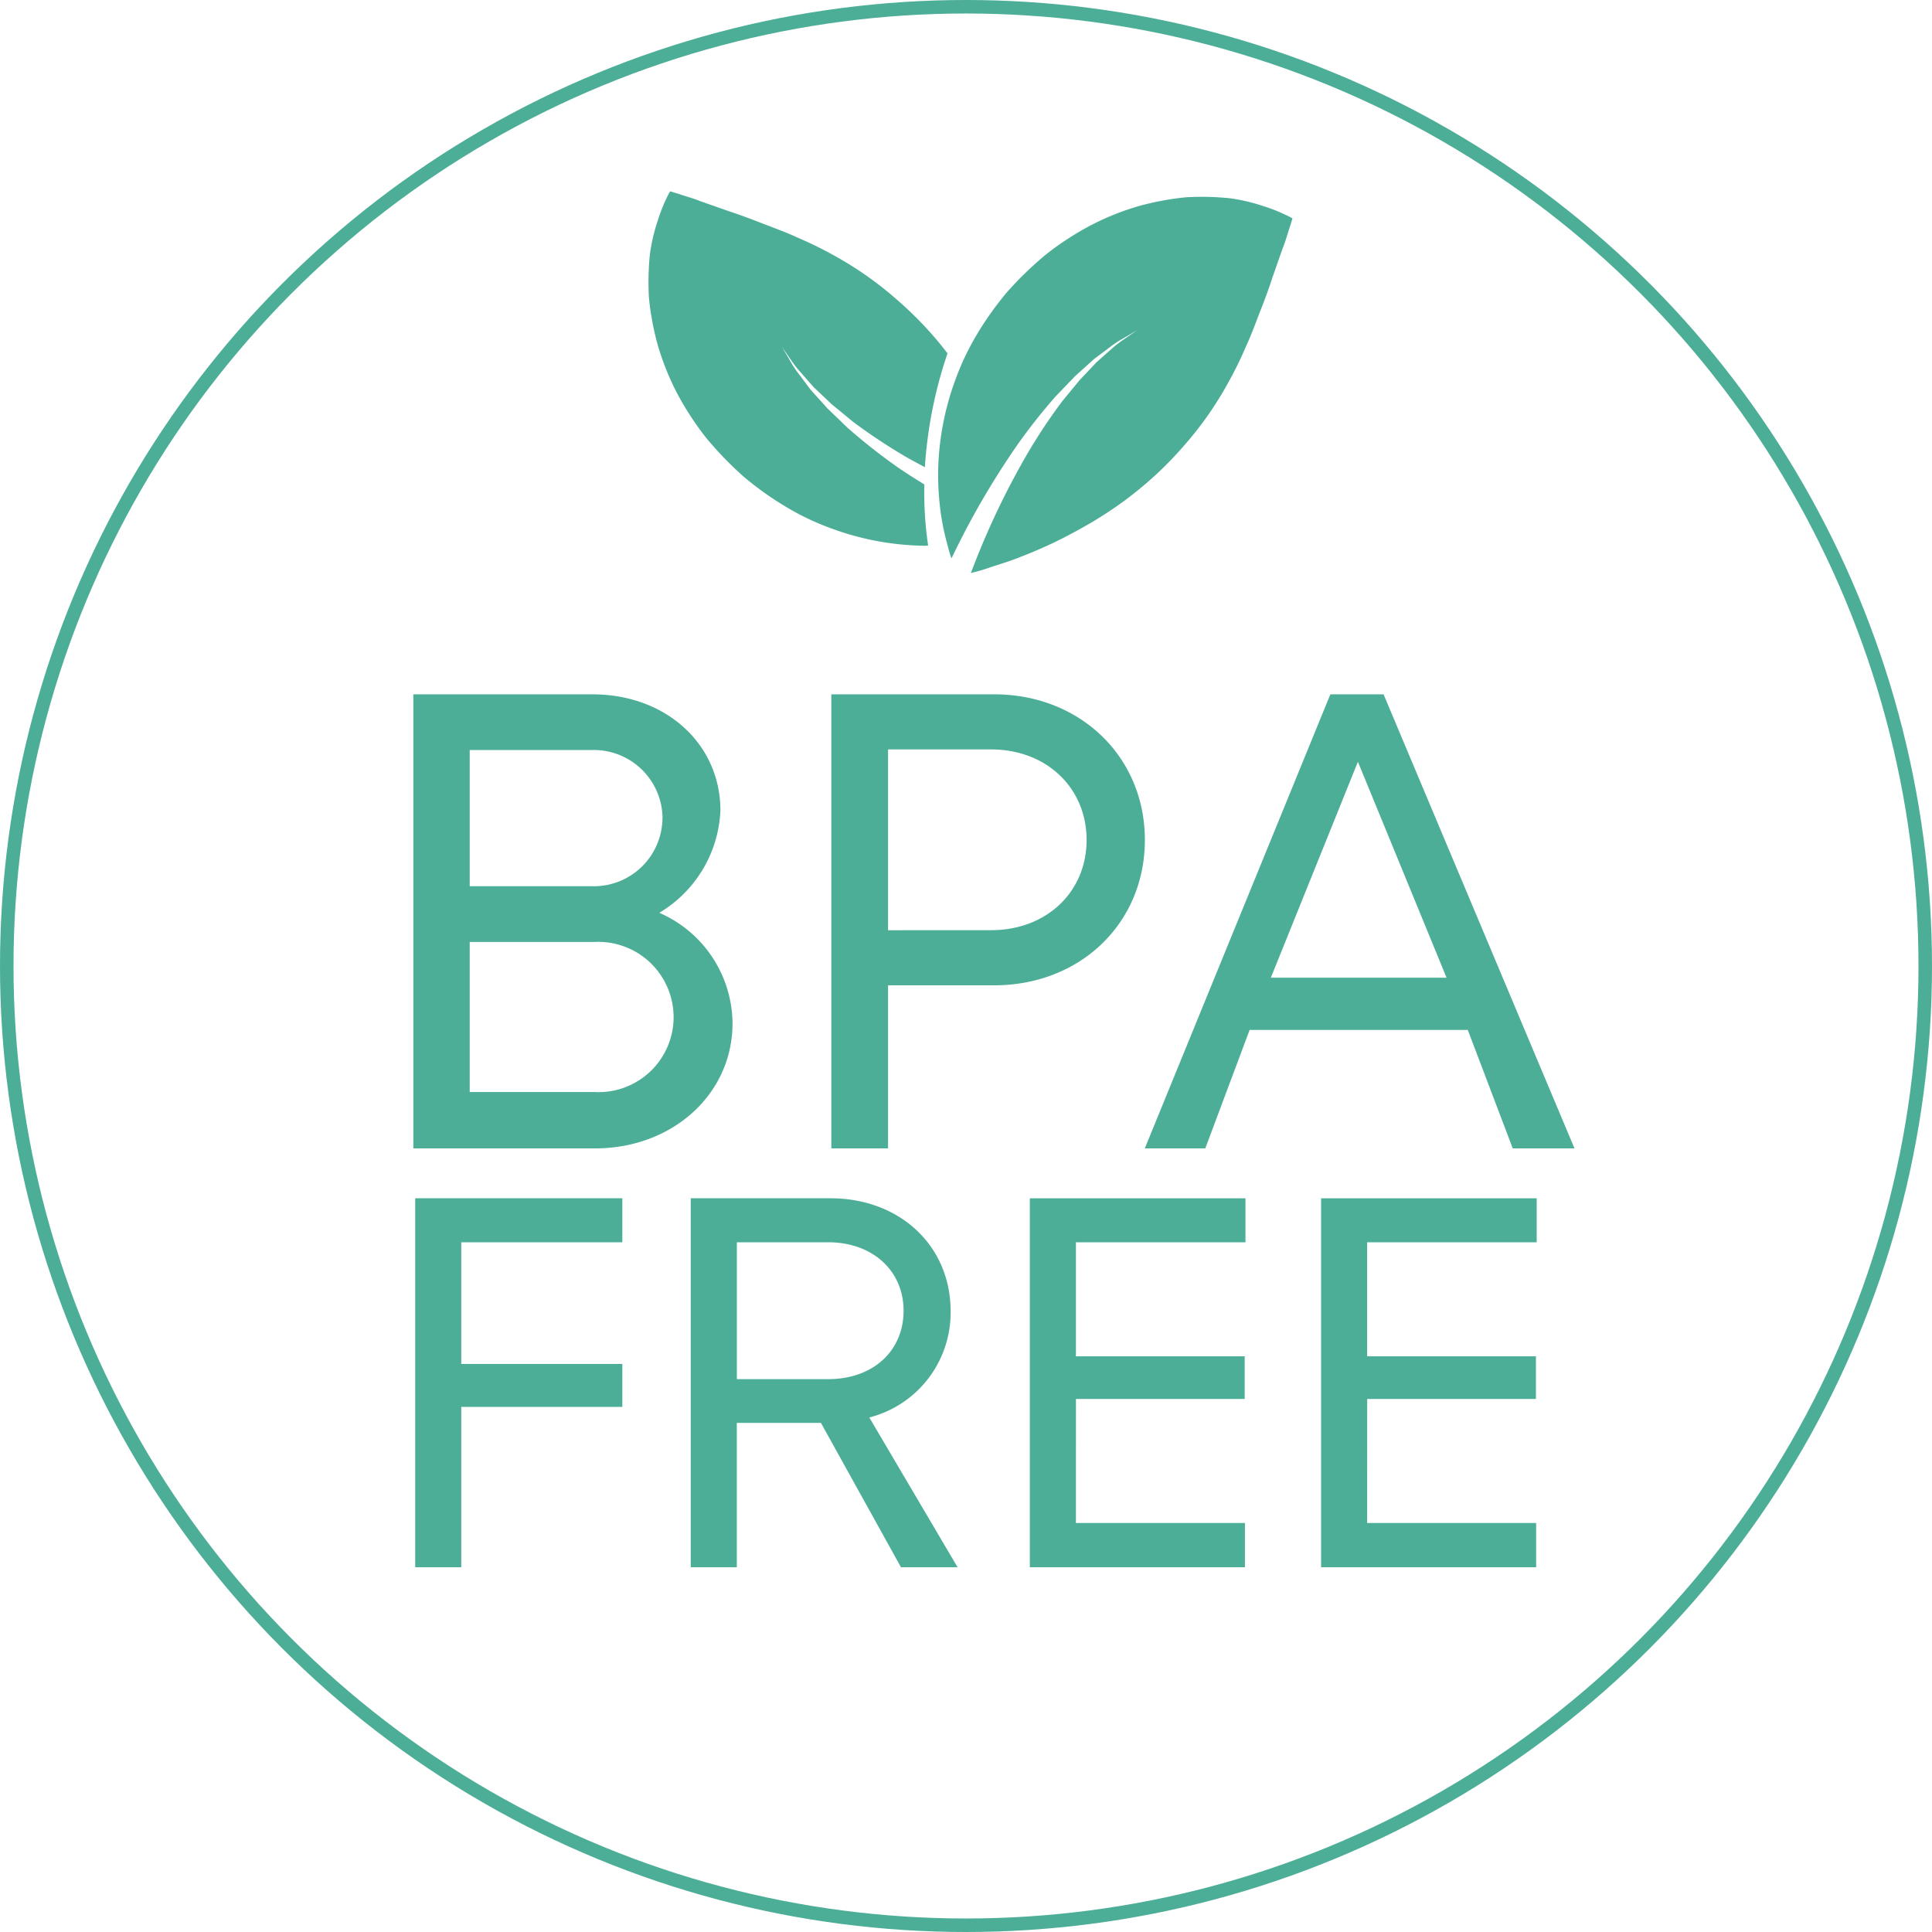
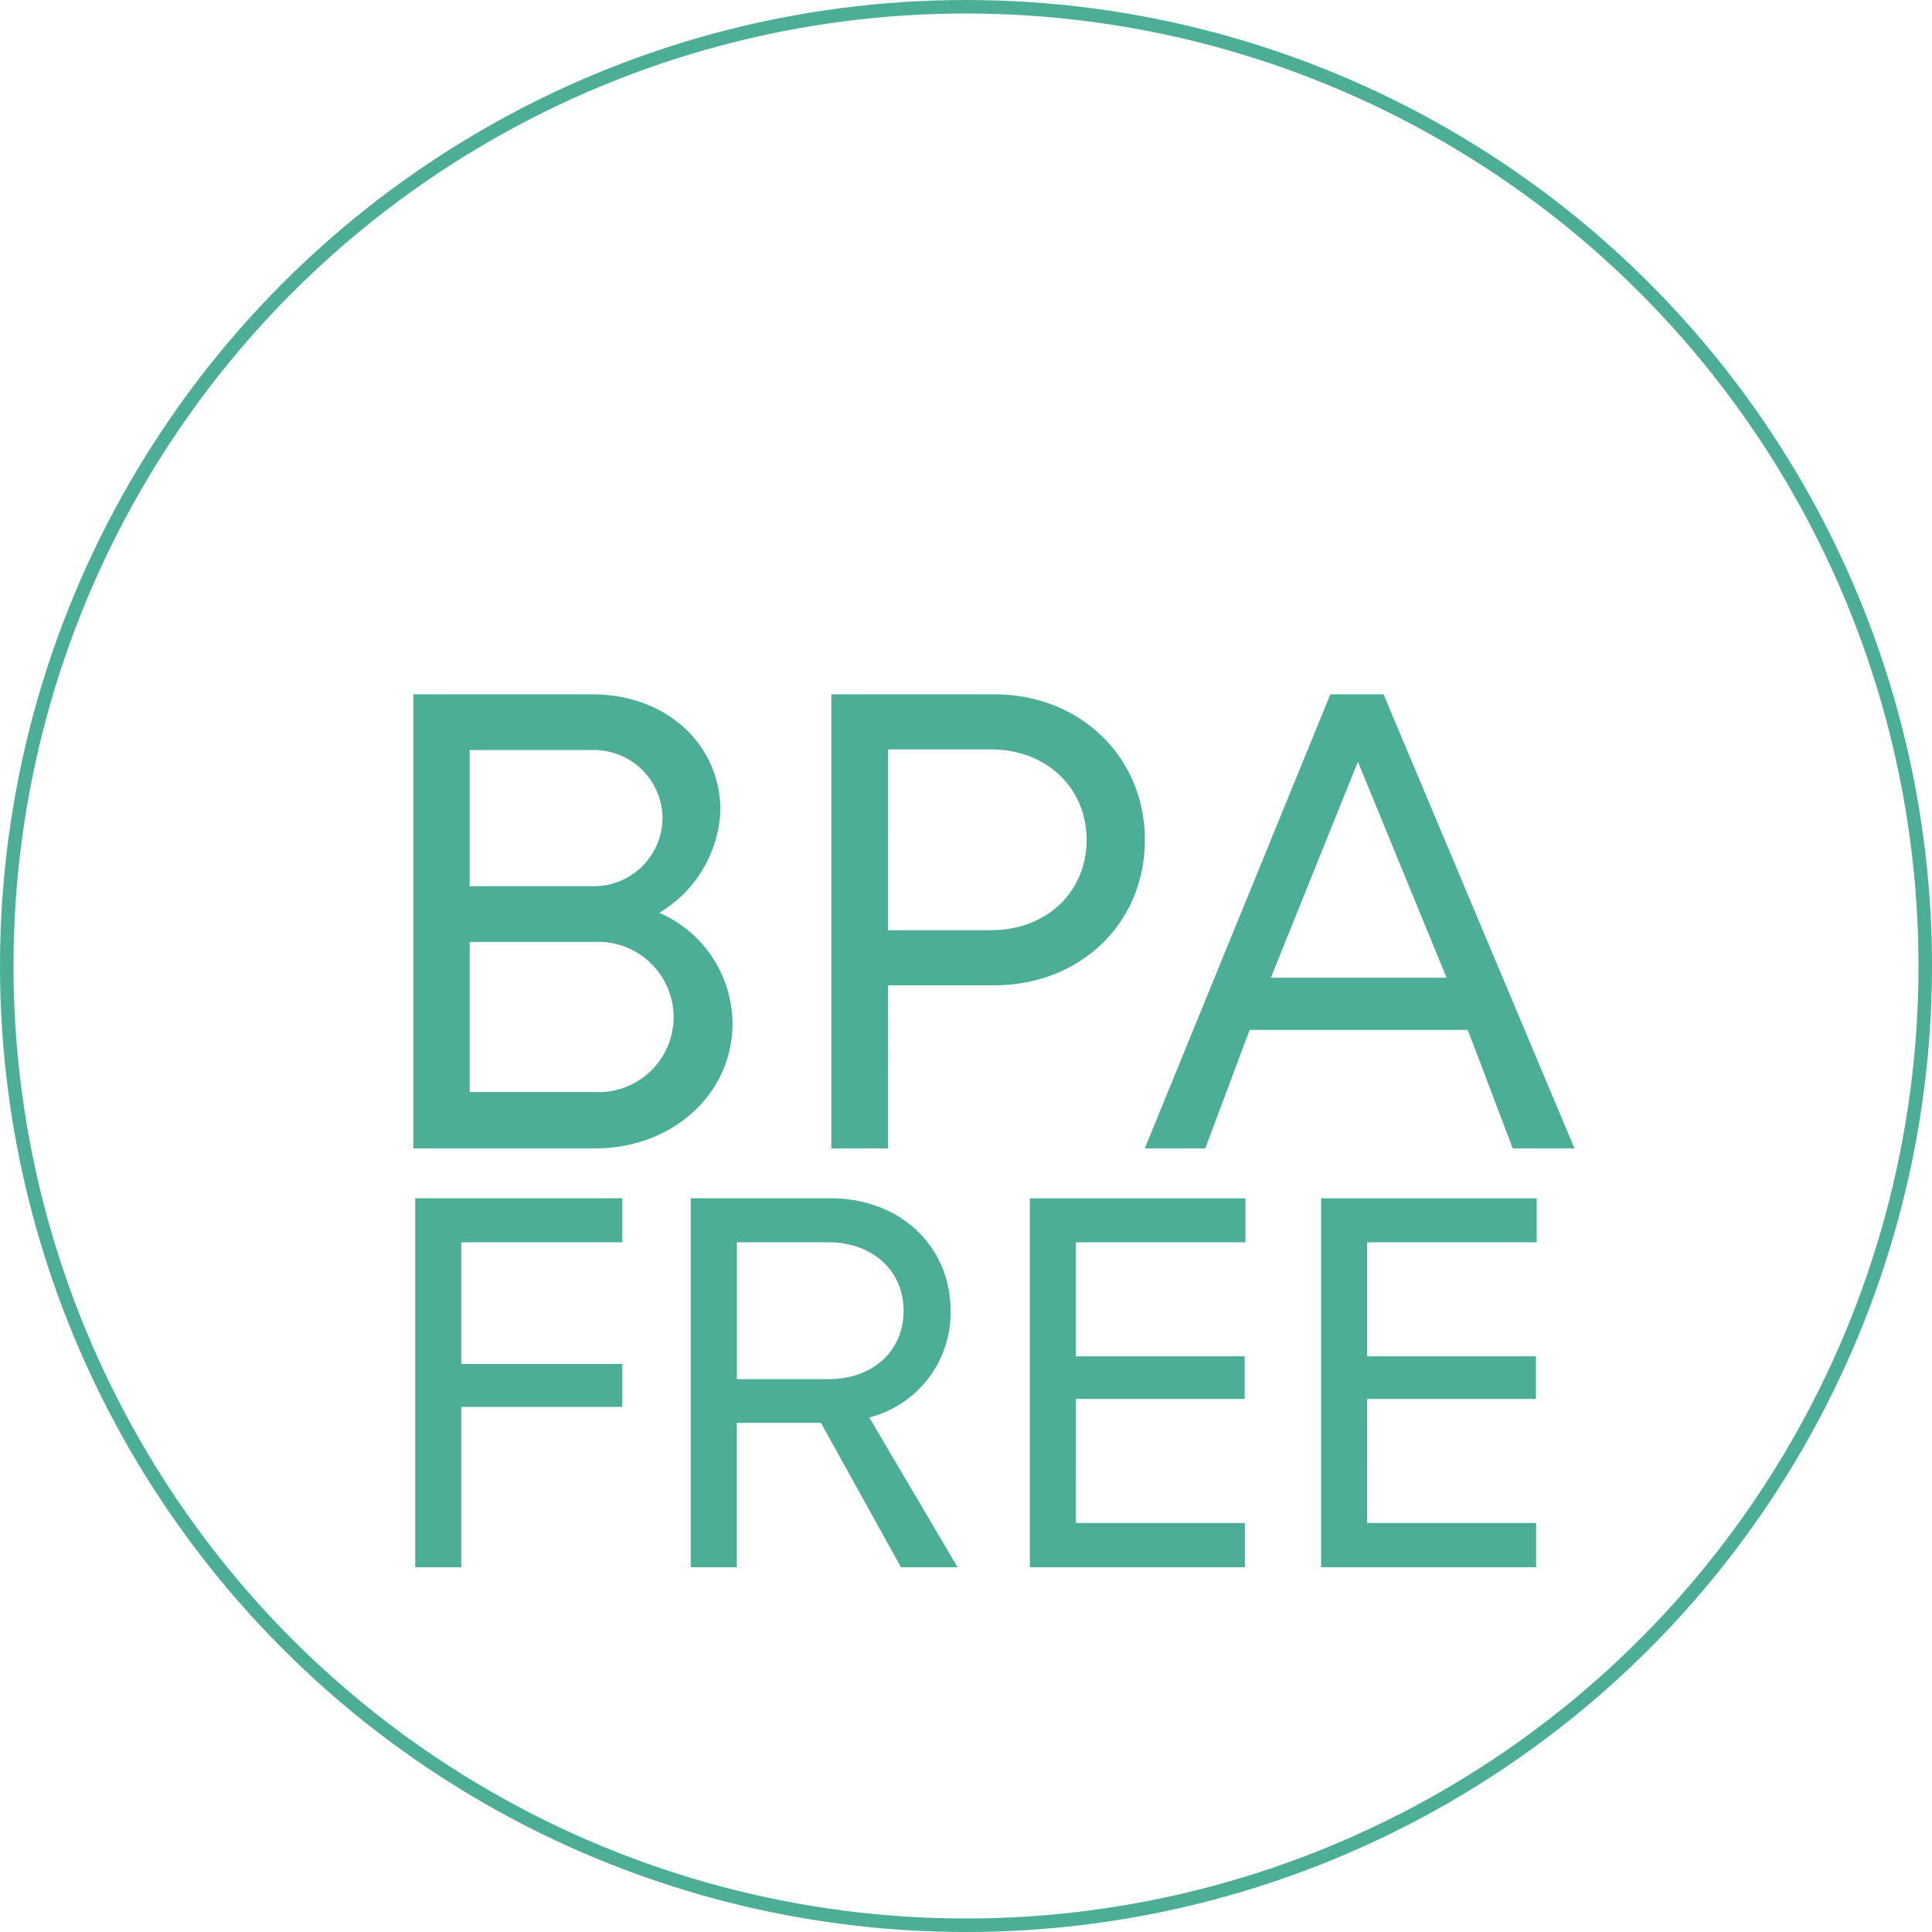
<svg xmlns="http://www.w3.org/2000/svg" viewBox="0 0 143 143" height="143" width="143">
  <g transform="translate(-13393 -1268)" data-name="Group 400" id="Group_400">
    <g transform="translate(214)" data-name="Group 389" id="Group_389">
      <g stroke-width="1" stroke="#4cae97" fill="none" transform="translate(13179 1268)" data-name="Ellipse 27" id="Ellipse_27">
        <circle stroke="none" r="71.5" cy="71.5" cx="71.5" />
        <circle fill="none" r="71" cy="71.5" cx="71.5" />
      </g>
    </g>
    <path fill="#4cae97" transform="translate(13420 1384)" d="M19.062-27.308H3.732V0H7.141V-11.864H19.062v-3.18H7.141v-9.007H19.062ZM43.875,0,37.343-11.083a8.01,8.01,0,0,0,6.018-7.865c0-4.856-3.771-8.36-8.893-8.36H24.127V0h3.409V-10.683h6.227L39.686,0ZM34.3-24.051c3.294,0,5.58,2.114,5.58,5.065,0,2.971-2.247,5.065-5.58,5.065h-6.76V-24.051Zm18.338,11.6H65.127v-3.161H52.635v-8.436H65.184v-3.256H49.226V0h15.92V-3.275H52.635Zm21.557,0H86.684v-3.161H74.191v-8.436H86.741v-3.256H70.783V0H86.7V-3.275H74.191Z" data-name="Path 132" id="Path_132" />
    <path fill="#4cae97" transform="translate(13419 1353)" d="M22.8-17.437a9.284,9.284,0,0,0,4.523-7.57c0-4.9-4.008-8.6-9.469-8.6H4.594V0H18.047c5.742,0,10.172-4.031,10.172-9.258A9,9,0,0,0,22.8-17.437Zm.234-7.008a5.081,5.081,0,0,1-5.25,5.039H8.766V-29.484h9A5.087,5.087,0,0,1,23.039-24.445ZM8.766-4.172V-15.281H18a5.583,5.583,0,0,1,5.859,5.555A5.555,5.555,0,0,1,18-4.172ZM35.531-33.609V0h4.2V-12.07h7.852c6.375,0,11.156-4.594,11.156-10.758s-4.8-10.781-11.156-10.781Zm4.2,17.461V-29.531h7.617c4.125,0,7.078,2.859,7.078,6.7s-2.953,6.68-7.078,6.68ZM90.539,0,76.406-33.609H72.469L58.734,0h4.477l3.281-8.766H82.641L85.969,0ZM81.07-12.633H68.063l6.445-15.984Z" data-name="Path 131" id="Path_131" />
    <g transform="translate(13441.001 1260.718)" id="two-leaves_25024">
      <g transform="translate(-0.001 21.442)" data-name="Group 391" id="Group_391">
-         <path fill="#4cae97" transform="translate(-25.919 -21.937)" d="M73.023,23.656a11.629,11.629,0,0,0-1.6-.623,13.408,13.408,0,0,0-2.519-.587,20.943,20.943,0,0,0-3.165-.071,20.887,20.887,0,0,0-3.52.652,19.49,19.49,0,0,0-3.566,1.427,22.2,22.2,0,0,0-3.321,2.162,26.288,26.288,0,0,0-2.857,2.762,23.731,23.731,0,0,0-2.265,3.181A19.447,19.447,0,0,0,48.6,35.978a20.6,20.6,0,0,0-1.245,6.811,21.342,21.342,0,0,0,.2,2.99,19.241,19.241,0,0,0,.521,2.432,7.145,7.145,0,0,0,.27.894c.173-.364.362-.748.572-1.168a59.956,59.956,0,0,1,4.343-7.289A43.16,43.16,0,0,1,56.068,37.1l1.445-1.5c.493-.442.957-.861,1.383-1.247l1.258-.945a8.261,8.261,0,0,1,1.018-.651l.9-.535s-.313.221-.858.6a8.729,8.729,0,0,0-.956.723L59.1,34.57c-.392.415-.815.86-1.263,1.332-.412.5-.847,1.032-1.3,1.58a41.726,41.726,0,0,0-2.466,3.692A58.27,58.27,0,0,0,50.4,48.61c-.241.589-.444,1.115-.618,1.58a13.749,13.749,0,0,0,1.335-.387c.637-.221,1.46-.45,2.258-.775.817-.312,1.687-.681,2.565-1.1s1.761-.9,2.652-1.411a30.306,30.306,0,0,0,2.569-1.691,28.764,28.764,0,0,0,2.353-1.949A27.933,27.933,0,0,0,65.6,40.711a25.8,25.8,0,0,0,3.309-4.762A27.838,27.838,0,0,0,70.15,33.4c.387-.827.716-1.744,1.043-2.585.33-.826.635-1.662.9-2.477.293-.839.549-1.571.761-2.172.245-.6.4-1.223.536-1.591.127-.416.192-.635.192-.635A6,6,0,0,0,73.023,23.656Z" data-name="Path 129" id="Path_129" />
-         <path fill="#4cae97" transform="translate(0.001 -21.442)" d="M18.3,41.767a43.136,43.136,0,0,1-3.551-2.807c-.521-.5-1.023-.985-1.5-1.444-.443-.493-.86-.957-1.248-1.383-.346-.46-.661-.885-.944-1.258a8.443,8.443,0,0,1-.65-1.018c-.341-.574-.535-.9-.535-.9l.6.858a8.173,8.173,0,0,0,.723.955l1.026,1.166c.414.39.86.815,1.332,1.261l1.58,1.3a42.35,42.35,0,0,0,3.691,2.466c.54.322,1.086.606,1.631.9a32.533,32.533,0,0,1,1.674-8.422,23.785,23.785,0,0,0-1.607-1.915,26.98,26.98,0,0,0-2.164-2.087A25.9,25.9,0,0,0,13.6,26.12a27.74,27.74,0,0,0-2.548-1.242c-.825-.387-1.741-.717-2.583-1.043S6.811,23.2,6,22.933L3.824,22.17c-.6-.244-1.225-.4-1.591-.536L1.6,21.442a5.875,5.875,0,0,0-.291.565,11.882,11.882,0,0,0-.623,1.6A13.247,13.247,0,0,0,.1,26.121a20.564,20.564,0,0,0-.071,3.167,20.556,20.556,0,0,0,.65,3.519,19.783,19.783,0,0,0,1.427,3.568,22.317,22.317,0,0,0,2.164,3.32,26.264,26.264,0,0,0,2.761,2.86,23.971,23.971,0,0,0,3.183,2.265,19.266,19.266,0,0,0,3.417,1.61,20.586,20.586,0,0,0,6.812,1.247c.091,0,.168-.01.254-.012a26.742,26.742,0,0,1-.281-4.525C19.712,42.7,19,42.262,18.3,41.767Z" data-name="Path 130" id="Path_130" />
-       </g>
+         </g>
    </g>
  </g>
</svg>